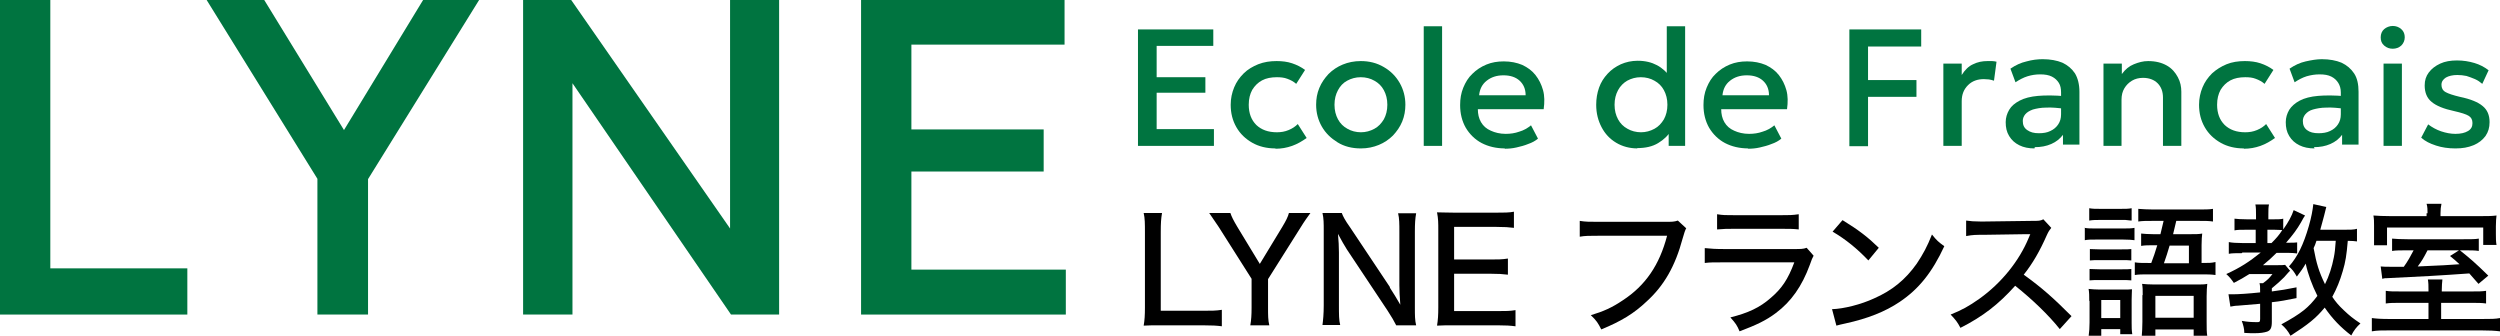
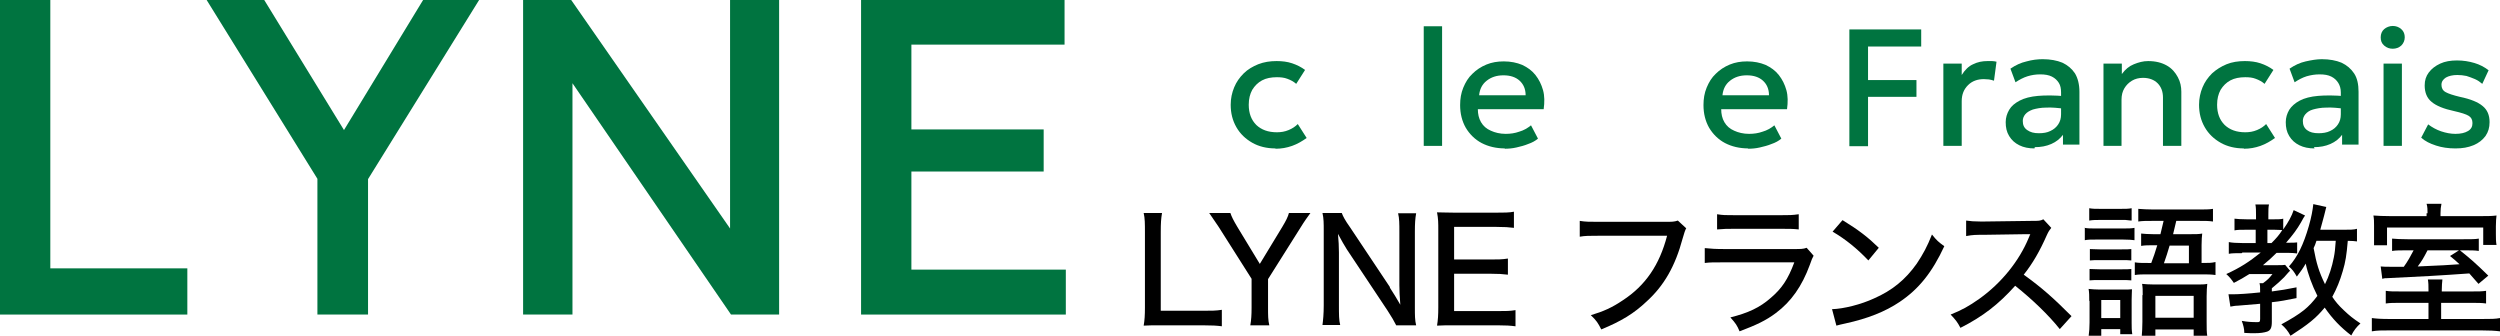
<svg xmlns="http://www.w3.org/2000/svg" id="_レイヤー_2" viewBox="0 0 79 10.61">
  <defs>
    <style>.cls-1{fill:#007440;}</style>
  </defs>
  <g id="_レイヤー_2-2">
    <g>
-       <path class="cls-1" d="m35.96,4.61V.93h2.38v.52h-1.79v.99h1.54v.49h-1.54v1.15h1.81v.53h-2.39Z" />
      <path class="cls-1" d="m40.3,4.69c-.27,0-.52-.06-.73-.18-.21-.12-.38-.28-.5-.49-.12-.21-.18-.44-.18-.71,0-.2.04-.38.11-.55.07-.17.17-.31.3-.44s.29-.22.46-.29c.18-.07.37-.1.58-.1.18,0,.34.02.49.07.15.05.29.12.41.21l-.28.44c-.08-.07-.17-.12-.28-.16-.1-.04-.22-.05-.33-.05-.18,0-.34.03-.47.1s-.23.17-.31.3c-.07.13-.11.28-.11.47,0,.27.08.48.24.64.16.15.37.23.65.23.13,0,.25-.02.37-.07.12-.05.21-.11.29-.19l.28.44c-.14.1-.29.19-.46.25-.17.06-.34.09-.52.09Z" />
-       <path class="cls-1" d="m43,4.69c-.27,0-.52-.06-.73-.19-.21-.13-.38-.29-.5-.5-.12-.21-.18-.44-.18-.69,0-.19.03-.36.1-.53.07-.17.17-.31.29-.44.13-.13.28-.23.45-.3s.36-.11.57-.11c.27,0,.51.06.73.19.21.12.38.29.5.5.12.21.18.44.18.69,0,.18-.03.36-.1.53-.07.17-.17.31-.29.44-.13.13-.28.23-.45.3-.17.07-.36.11-.56.11Zm0-.51c.16,0,.3-.04.43-.11.13-.07.22-.17.3-.3.07-.13.11-.28.11-.46s-.04-.33-.11-.46c-.07-.13-.17-.23-.3-.3-.12-.07-.27-.11-.43-.11s-.3.04-.43.11c-.13.07-.22.17-.29.3-.07.13-.11.28-.11.46s.04.33.11.46c.07.13.17.23.3.3.12.07.27.11.43.11Z" />
      <path class="cls-1" d="m44.99,4.61V.83h.58v3.78h-.58Z" />
      <path class="cls-1" d="m47.56,4.69c-.28,0-.53-.06-.74-.17-.21-.11-.38-.28-.5-.48-.12-.21-.18-.45-.18-.72,0-.2.03-.38.1-.55s.16-.32.29-.44c.12-.12.27-.22.44-.29.17-.07.35-.1.55-.1.22,0,.41.04.58.11.17.08.31.18.42.32.11.14.19.3.24.48s.05.38.02.6h-2.08c0,.15.03.29.1.41.07.12.17.21.31.27.13.06.29.1.47.1.15,0,.29-.02.43-.07.14-.04.26-.11.37-.2l.22.42c-.08.07-.19.13-.31.17-.12.05-.24.08-.37.11-.13.03-.25.04-.38.04Zm-.82-1.68h1.47c0-.2-.07-.35-.19-.46-.12-.11-.29-.17-.51-.17s-.39.06-.53.17-.22.26-.24.46Z" />
-       <path class="cls-1" d="m51.75,4.69c-.25,0-.48-.06-.68-.18-.2-.12-.35-.28-.46-.49-.11-.21-.17-.44-.17-.71,0-.19.03-.37.09-.54.06-.17.15-.31.27-.44.12-.13.25-.22.42-.3.16-.07.34-.11.53-.11.24,0,.44.05.61.14.17.09.32.23.43.39l-.12.13V.83h.58v3.78h-.52v-.63l.08.13c-.09.17-.23.3-.41.41-.18.11-.4.16-.67.16Zm.1-.51c.16,0,.3-.04.43-.11.13-.07.22-.17.3-.3.07-.13.11-.28.11-.46s-.04-.33-.11-.46c-.07-.13-.17-.23-.3-.3-.12-.07-.27-.11-.43-.11s-.3.04-.43.11c-.12.07-.22.17-.29.3-.07.13-.11.28-.11.46s.04.33.11.46c.07.13.17.23.3.3.12.07.27.11.43.11Z" />
      <path class="cls-1" d="m55.25,4.69c-.28,0-.53-.06-.74-.17-.21-.11-.38-.28-.5-.48-.12-.21-.18-.45-.18-.72,0-.2.03-.38.1-.55s.16-.32.29-.44c.12-.12.27-.22.44-.29.17-.07.35-.1.55-.1.22,0,.41.04.58.11.17.08.31.18.42.32.11.14.19.3.24.48s.05.38.02.6h-2.08c0,.15.03.29.1.41.07.12.17.21.31.27.13.06.29.1.47.1.15,0,.29-.02.43-.07.14-.04.26-.11.37-.2l.22.42c-.08.07-.19.13-.31.17-.12.05-.24.08-.37.11-.13.03-.25.04-.38.04Zm-.82-1.68h1.47c0-.2-.07-.35-.19-.46-.12-.11-.29-.17-.51-.17s-.39.06-.53.17-.22.26-.24.46Z" />
      <path class="cls-1" d="m58.44,4.61V.93h2.27v.54h-1.68v1.06h1.53v.53h-1.53v1.56h-.59Z" />
      <path class="cls-1" d="m61.41,4.61v-2.6h.58v.36c.1-.16.22-.28.36-.34.14-.07.29-.1.45-.1.05,0,.1,0,.15,0,.05,0,.09.01.14.02l-.08.6c-.05-.02-.11-.03-.16-.04-.05,0-.11-.01-.16-.01-.2,0-.37.06-.5.19s-.2.29-.2.51v1.41h-.58Z" />
      <path class="cls-1" d="m64.29,4.69c-.18,0-.34-.03-.48-.1s-.24-.16-.32-.29-.11-.27-.11-.44c0-.14.04-.27.11-.39s.18-.21.33-.29c.15-.08.35-.13.58-.15s.52-.02.86.01v.4c-.22-.03-.43-.05-.6-.04-.17,0-.31.03-.42.06-.11.04-.19.09-.24.15-.05.06-.08.13-.08.21,0,.13.04.22.14.29s.21.1.37.1c.14,0,.26-.02.36-.07.11-.05.19-.12.25-.21.06-.09.09-.19.09-.32v-.69c0-.12-.02-.22-.07-.3-.05-.08-.12-.15-.22-.2-.1-.05-.22-.07-.37-.07-.14,0-.27.02-.4.06-.13.04-.26.11-.38.19l-.16-.43c.16-.11.33-.19.51-.23.18-.05.35-.07.51-.07.24,0,.45.04.62.11.17.08.3.19.4.34.09.15.14.35.14.58v1.67h-.52v-.31c-.09.12-.21.22-.37.29s-.33.1-.52.1Z" />
      <path class="cls-1" d="m66.47,4.61v-2.6h.58v.33c.11-.15.23-.25.38-.31s.29-.1.45-.1c.24,0,.43.05.59.14.16.09.27.22.35.37s.11.3.11.46v1.71h-.58v-1.53c0-.19-.06-.34-.17-.45s-.27-.17-.46-.17c-.13,0-.25.03-.35.09-.1.06-.18.14-.24.24-.06.1-.09.22-.09.36v1.46h-.58Z" />
      <path class="cls-1" d="m70.9,4.69c-.27,0-.52-.06-.73-.18s-.38-.28-.5-.49c-.12-.21-.18-.44-.18-.71,0-.2.04-.38.11-.55.07-.17.17-.31.3-.44.13-.12.29-.22.46-.29s.37-.1.58-.1c.17,0,.34.02.49.07.15.05.29.12.41.21l-.28.44c-.08-.07-.17-.12-.28-.16-.1-.04-.21-.05-.33-.05-.18,0-.34.03-.47.1-.13.07-.23.17-.31.3-.07.13-.11.28-.11.47,0,.27.08.48.24.64.16.15.37.23.65.23.13,0,.25-.02.37-.07.12-.05.21-.11.29-.19l.28.44c-.14.1-.29.19-.46.25-.17.06-.34.09-.52.09Z" />
      <path class="cls-1" d="m73.14,4.69c-.18,0-.34-.03-.48-.1s-.24-.16-.32-.29-.11-.27-.11-.44c0-.14.04-.27.11-.39.07-.11.18-.21.33-.29.15-.08.35-.13.58-.15s.52-.02.86.01v.4c-.23-.03-.43-.05-.6-.04-.17,0-.31.03-.42.06s-.19.09-.24.15c-.05.06-.08.13-.08.21,0,.13.04.22.13.29.09.07.21.1.37.1.13,0,.26-.02.36-.07.11-.05.19-.12.25-.21s.09-.19.09-.32v-.69c0-.12-.03-.22-.08-.3s-.12-.15-.22-.2c-.1-.05-.22-.07-.37-.07-.14,0-.27.02-.41.06-.13.04-.26.11-.38.19l-.16-.43c.16-.11.33-.19.51-.23s.35-.07.51-.07c.24,0,.45.04.62.11.17.08.3.19.4.34s.14.35.14.58v1.67h-.52v-.31c-.09.12-.21.22-.37.29s-.33.1-.52.1Z" />
      <path class="cls-1" d="m75.61,1.54c-.1,0-.19-.03-.27-.1-.08-.07-.11-.15-.11-.26s.04-.2.11-.26.17-.1.27-.1.19.03.27.1.11.16.11.26-.04.19-.11.26c-.08.07-.17.1-.27.1Zm-.29,3.07v-2.6h.58v2.6h-.58Z" />
      <path class="cls-1" d="m77.58,4.69c-.21,0-.42-.03-.6-.09-.19-.06-.35-.14-.47-.25l.22-.42c.12.09.26.17.41.22s.3.08.45.08c.17,0,.3-.03.4-.09s.14-.14.14-.25-.04-.18-.12-.23c-.08-.05-.24-.1-.46-.15-.33-.07-.57-.17-.71-.29-.15-.12-.22-.3-.22-.52,0-.16.04-.29.13-.41.09-.12.21-.21.36-.28s.33-.1.53-.1.38.03.55.08.32.13.45.23l-.2.43c-.07-.06-.14-.11-.23-.15s-.18-.07-.27-.1c-.1-.02-.19-.03-.29-.03-.15,0-.27.03-.36.08-.09.06-.14.13-.14.23s.04.18.13.23c.09.05.24.1.45.15.34.07.58.17.72.29.15.12.22.29.22.51,0,.17-.04.31-.13.44-.09.12-.21.22-.38.29s-.35.1-.56.1Z" />
    </g>
    <g>
      <path class="cls-1" d="m0,9.94V0h1.59v8.48h4.33v1.46H0Z" />
      <path class="cls-1" d="m10.03,9.94v-4.29L6.53,0h1.82l2.52,4.11L13.37,0h1.77l-3.51,5.66v4.28h-1.6Z" />
      <path class="cls-1" d="m16.53,9.94V0h1.52l5.02,7.22V0h1.55v9.94h-1.52l-5.01-7.31v7.31h-1.56Z" />
      <path class="cls-1" d="m27.21,9.94V0h6.43v1.41h-4.84v2.68h4.18v1.33h-4.18v3.1h4.88v1.42h-6.47Z" />
    </g>
    <g>
      <path d="m36.68,10.28c-.24,0-.39,0-.54.01.03-.17.04-.33.04-.57v-2.37c0-.28,0-.45-.04-.62h.58c-.03.18-.04.31-.04.62v2.47h1.33c.27,0,.42,0,.6-.03v.52c-.16-.02-.3-.03-.6-.03h-1.33Z" />
      <path d="m39.51,10.28c.03-.17.04-.33.04-.55v-.92l-1.04-1.64c-.08-.12-.18-.26-.3-.44h.67c.04.12.09.22.22.44l.71,1.17.71-1.17c.12-.2.18-.32.21-.44h.68c-.06.08-.21.29-.3.44l-1.04,1.65v.91c0,.22,0,.39.04.55h-.58Z" />
      <path d="m43.92,9.09c.09.14.23.36.33.54-.02-.24-.03-.45-.03-.62v-1.69c0-.24,0-.42-.04-.58h.57c-.03.17-.04.32-.04.58v2.4c0,.24,0,.4.04.56h-.63c-.08-.16-.13-.24-.27-.46l-1.29-1.94c-.07-.11-.18-.3-.28-.49.02.19.03.43.03.59v1.67c0,.28,0,.47.04.62h-.56c.02-.15.04-.35.04-.62v-2.37c0-.22,0-.38-.04-.55h.61c.04.11.11.24.26.45l1.26,1.89Z" />
      <path d="m47.88,10.31c-.15-.02-.29-.03-.55-.03h-1.38c-.25,0-.36,0-.54.01.03-.18.04-.33.04-.58v-2.44c0-.22,0-.36-.04-.56.16,0,.29.01.54.01h1.34c.22,0,.41,0,.55-.03v.51c-.16-.02-.3-.03-.55-.03h-1.34v1.03h1.14c.23,0,.38,0,.56-.03v.51c-.17-.02-.29-.03-.56-.03h-1.14v1.18h1.39c.25,0,.37,0,.55-.03v.51Z" />
      <path d="m53.28,7.22q-.04.07-.11.32c-.23.86-.58,1.48-1.13,1.98-.41.39-.81.63-1.44.89-.1-.2-.15-.28-.33-.45.4-.12.67-.24,1.01-.47.72-.47,1.16-1.12,1.4-2.04h-2.16c-.3,0-.43,0-.6.03v-.5c.18.03.31.03.61.03h2.08c.23,0,.29,0,.41-.04l.27.25Z" />
      <path d="m53.87,7.84c.2.02.33.03.63.03h2.17c.24,0,.31,0,.42-.04l.22.25c-.04.07-.06.12-.12.29-.25.68-.59,1.16-1.07,1.52-.32.24-.62.38-1.15.58-.08-.19-.12-.25-.29-.44.56-.14.93-.31,1.28-.62.34-.29.54-.58.74-1.12h-2.21c-.36,0-.46,0-.62.02v-.47Zm.39-1.07c.19.03.25.03.57.03h1.44c.27,0,.36,0,.57-.03v.48c-.18-.02-.3-.02-.57-.02h-1.45c-.24,0-.34,0-.56.02v-.48Z" />
      <path d="m57.89,9.77c.37-.01.92-.15,1.33-.34.57-.25.99-.59,1.35-1.1.2-.3.33-.54.48-.92.15.19.21.24.39.37-.38.82-.8,1.35-1.41,1.76-.46.31-1.02.53-1.71.68-.17.04-.19.04-.29.07l-.14-.53Zm.34-2.81c.52.32.8.54,1.14.87l-.33.4c-.35-.37-.72-.67-1.13-.91l.31-.36Z" />
      <path d="m65.09,10.4c-.36-.45-.86-.93-1.41-1.37-.53.59-1.02.97-1.73,1.33-.1-.19-.15-.25-.31-.42.35-.14.57-.26.91-.5.7-.5,1.26-1.2,1.56-1.93t.03-.07s0-.02.02-.04c-.05,0-.08,0-.14,0l-1.31.02c-.28,0-.37,0-.58.04v-.49c.14.02.25.03.45.03h.12l1.51-.02c.22,0,.26,0,.36-.05l.25.27c-.05.06-.09.12-.14.23-.22.5-.45.9-.73,1.25.57.41.93.73,1.51,1.31l-.38.42Z" />
      <path d="m65.87,7.2c.11.02.2.02.36.02h.83c.19,0,.29,0,.39-.02v.39c-.09-.01-.18-.02-.36-.02h-.85c-.16,0-.26,0-.36.02v-.4Zm.15,2.3c0-.15,0-.25-.02-.37.11.01.22.02.35.02h.7c.19,0,.24,0,.32-.01,0,.1-.01.17-.01.34v.72c0,.15,0,.23.02.36h-.38v-.16h-.6v.23h-.4c.02-.14.03-.28.03-.44v-.67Zm0-2.92c.11.02.19.02.37.02h.6c.18,0,.26,0,.37-.02v.39s-.04,0-.2-.02h-.77c-.16,0-.25,0-.37.02v-.39Zm.02,1.29c.09,0,.16.01.31.01h.7c.15,0,.22,0,.3-.01v.36c-.11-.01-.15-.01-.3-.01h-.7c-.14,0-.22,0-.31.01v-.36Zm0,.63c.09,0,.16.01.31.01h.7c.15,0,.21,0,.3-.01v.36c-.11-.01-.15-.01-.31-.01h-.7c-.14,0-.22,0-.31.01v-.36Zm.36,1.55h.6v-.57h-.6v.57Zm1.58-1.74c.09-.24.11-.3.19-.56h-.14c-.13,0-.25,0-.37.02v-.39c.11.01.22.02.38.02h.23c.04-.17.05-.2.1-.42h-.34c-.21,0-.33,0-.46.02v-.4c.15.01.29.02.48.02h1.4c.22,0,.36,0,.48-.02v.4c-.13-.02-.25-.02-.46-.02h-.7q-.07.29-.1.42h.55c.17,0,.27,0,.37-.02-.01.1-.02.19-.02.37v.56c.25,0,.3,0,.44-.03v.41c-.15-.02-.26-.02-.44-.02h-1.67c-.21,0-.31,0-.44.02v-.4c.13.02.22.02.44.02h.08Zm-.27,1.01c0-.14,0-.25-.02-.35.11.01.21.02.39.02h1.3c.2,0,.28,0,.37-.02-.01.1-.02.22-.02.39v.81c0,.19,0,.34.02.45h-.43v-.21h-1.21v.21h-.43c.01-.12.02-.27.02-.45v-.84Zm.4.72h1.21v-.69h-1.21v.69Zm1.06-1.72v-.56h-.61c-.07.23-.1.34-.18.56h.79Z" />
      <path d="m70.84,8c-.17,0-.31,0-.41.02v-.37c.1.02.24.03.42.03h.43v-.42h-.3c-.18,0-.27,0-.37.02v-.37c.09.01.2.02.38.02h.3v-.14c0-.13,0-.23-.02-.33h.43c-.02.09-.02.18-.02.33v.14h.19c.13,0,.21,0,.28-.02v.34c.17-.24.27-.43.33-.61l.36.17q-.04.05-.13.22c-.12.21-.26.4-.47.64h.06c.16,0,.22,0,.29-.01v.35c-.08-.01-.16-.02-.29-.02h-.36c-.15.15-.23.22-.43.39h.41c.18,0,.22,0,.29-.01l.16.19s-.01,0-.04.03c-.02.02-.06.07-.15.17-.1.1-.24.23-.39.35v.1c.3-.04.43-.06.78-.13v.34c-.36.07-.49.1-.78.13v.62c0,.19-.04.27-.15.31-.09.03-.22.05-.4.05-.09,0-.16,0-.32-.01,0-.13-.03-.24-.08-.38.17.03.3.04.49.04.07,0,.09-.01.09-.1v-.48q-.31.03-.71.06c-.1,0-.15.02-.23.03l-.06-.39c.05,0,.11,0,.14,0,.16,0,.49-.02.86-.06,0-.18,0-.22-.02-.29h.11c.15-.11.2-.16.3-.29h-.73c-.19.12-.28.17-.49.28-.09-.13-.14-.19-.24-.28.44-.2.73-.39,1.09-.68h-.58Zm.94-.32c.14-.14.24-.25.34-.41-.06,0-.15-.01-.25-.01h-.22v.42h.12Zm2.71-.05c-.1-.01-.15-.02-.3-.02-.04.46-.07.66-.16.96-.09.31-.19.55-.33.81.1.15.2.27.36.42.19.18.29.26.53.42-.13.12-.2.21-.29.38-.34-.26-.59-.52-.84-.88-.27.33-.52.53-1.08.89-.08-.15-.17-.26-.29-.36.64-.35.86-.53,1.14-.9-.17-.34-.3-.69-.37-1.02-.08.14-.15.24-.28.41-.1-.17-.13-.21-.25-.32.27-.3.46-.69.63-1.28.08-.28.12-.5.14-.69l.41.09q-.02.08-.07.28c-.02.09-.09.32-.12.44h.72c.22,0,.34,0,.44-.03v.4Zm-1.29-.02c-.04.12-.05.15-.09.23.09.49.17.75.36,1.14.13-.26.22-.54.28-.85.03-.15.04-.25.06-.52h-.61Z" />
      <path d="m78.09,9.21c.24,0,.33,0,.47-.02v.4c-.14-.02-.26-.02-.48-.02h-.94v.51h1.29c.29,0,.42,0,.57-.03v.42c-.16-.02-.34-.03-.61-.03h-2.84c-.27,0-.44,0-.6.03v-.42c.15.02.29.03.57.03h1.22v-.51h-.87c-.23,0-.34,0-.48.02v-.4c.14.02.22.02.49.02h.86v-.04c0-.13,0-.24-.02-.34h.46c-.01.1-.02.2-.02.34v.04h.95Zm-1.38-2.47c0-.11,0-.2-.03-.3h.47c-.02.09-.03.19-.03.3v.09h1.18c.29,0,.43,0,.59-.02-.01.1-.02.17-.02.34v.24c0,.14,0,.24.02.35h-.42v-.55h-3.04v.56h-.41q0-.05,0-.13c0-.05,0-.15,0-.25v-.24c0-.13,0-.21-.02-.32.15.01.3.02.56.02h1.12v-.09Zm-.58,1.17c-.29,0-.42,0-.54.02v-.39c.14.01.24.02.5.02h1.73c.28,0,.39,0,.51-.02v.39c-.13-.02-.23-.02-.5-.02h-1.12c-.13.25-.17.32-.31.51q.97-.04,1.32-.07c-.12-.11-.16-.15-.3-.26l.3-.19c.35.28.48.39.91.81l-.31.26c-.15-.17-.2-.23-.29-.33-.82.06-1.69.11-2.6.15-.06,0-.09,0-.15.02l-.05-.39c.12.01.15.01.32.01.13,0,.18,0,.41,0,.13-.18.21-.33.31-.52h-.15Z" />
    </g>
  </g>
</svg>